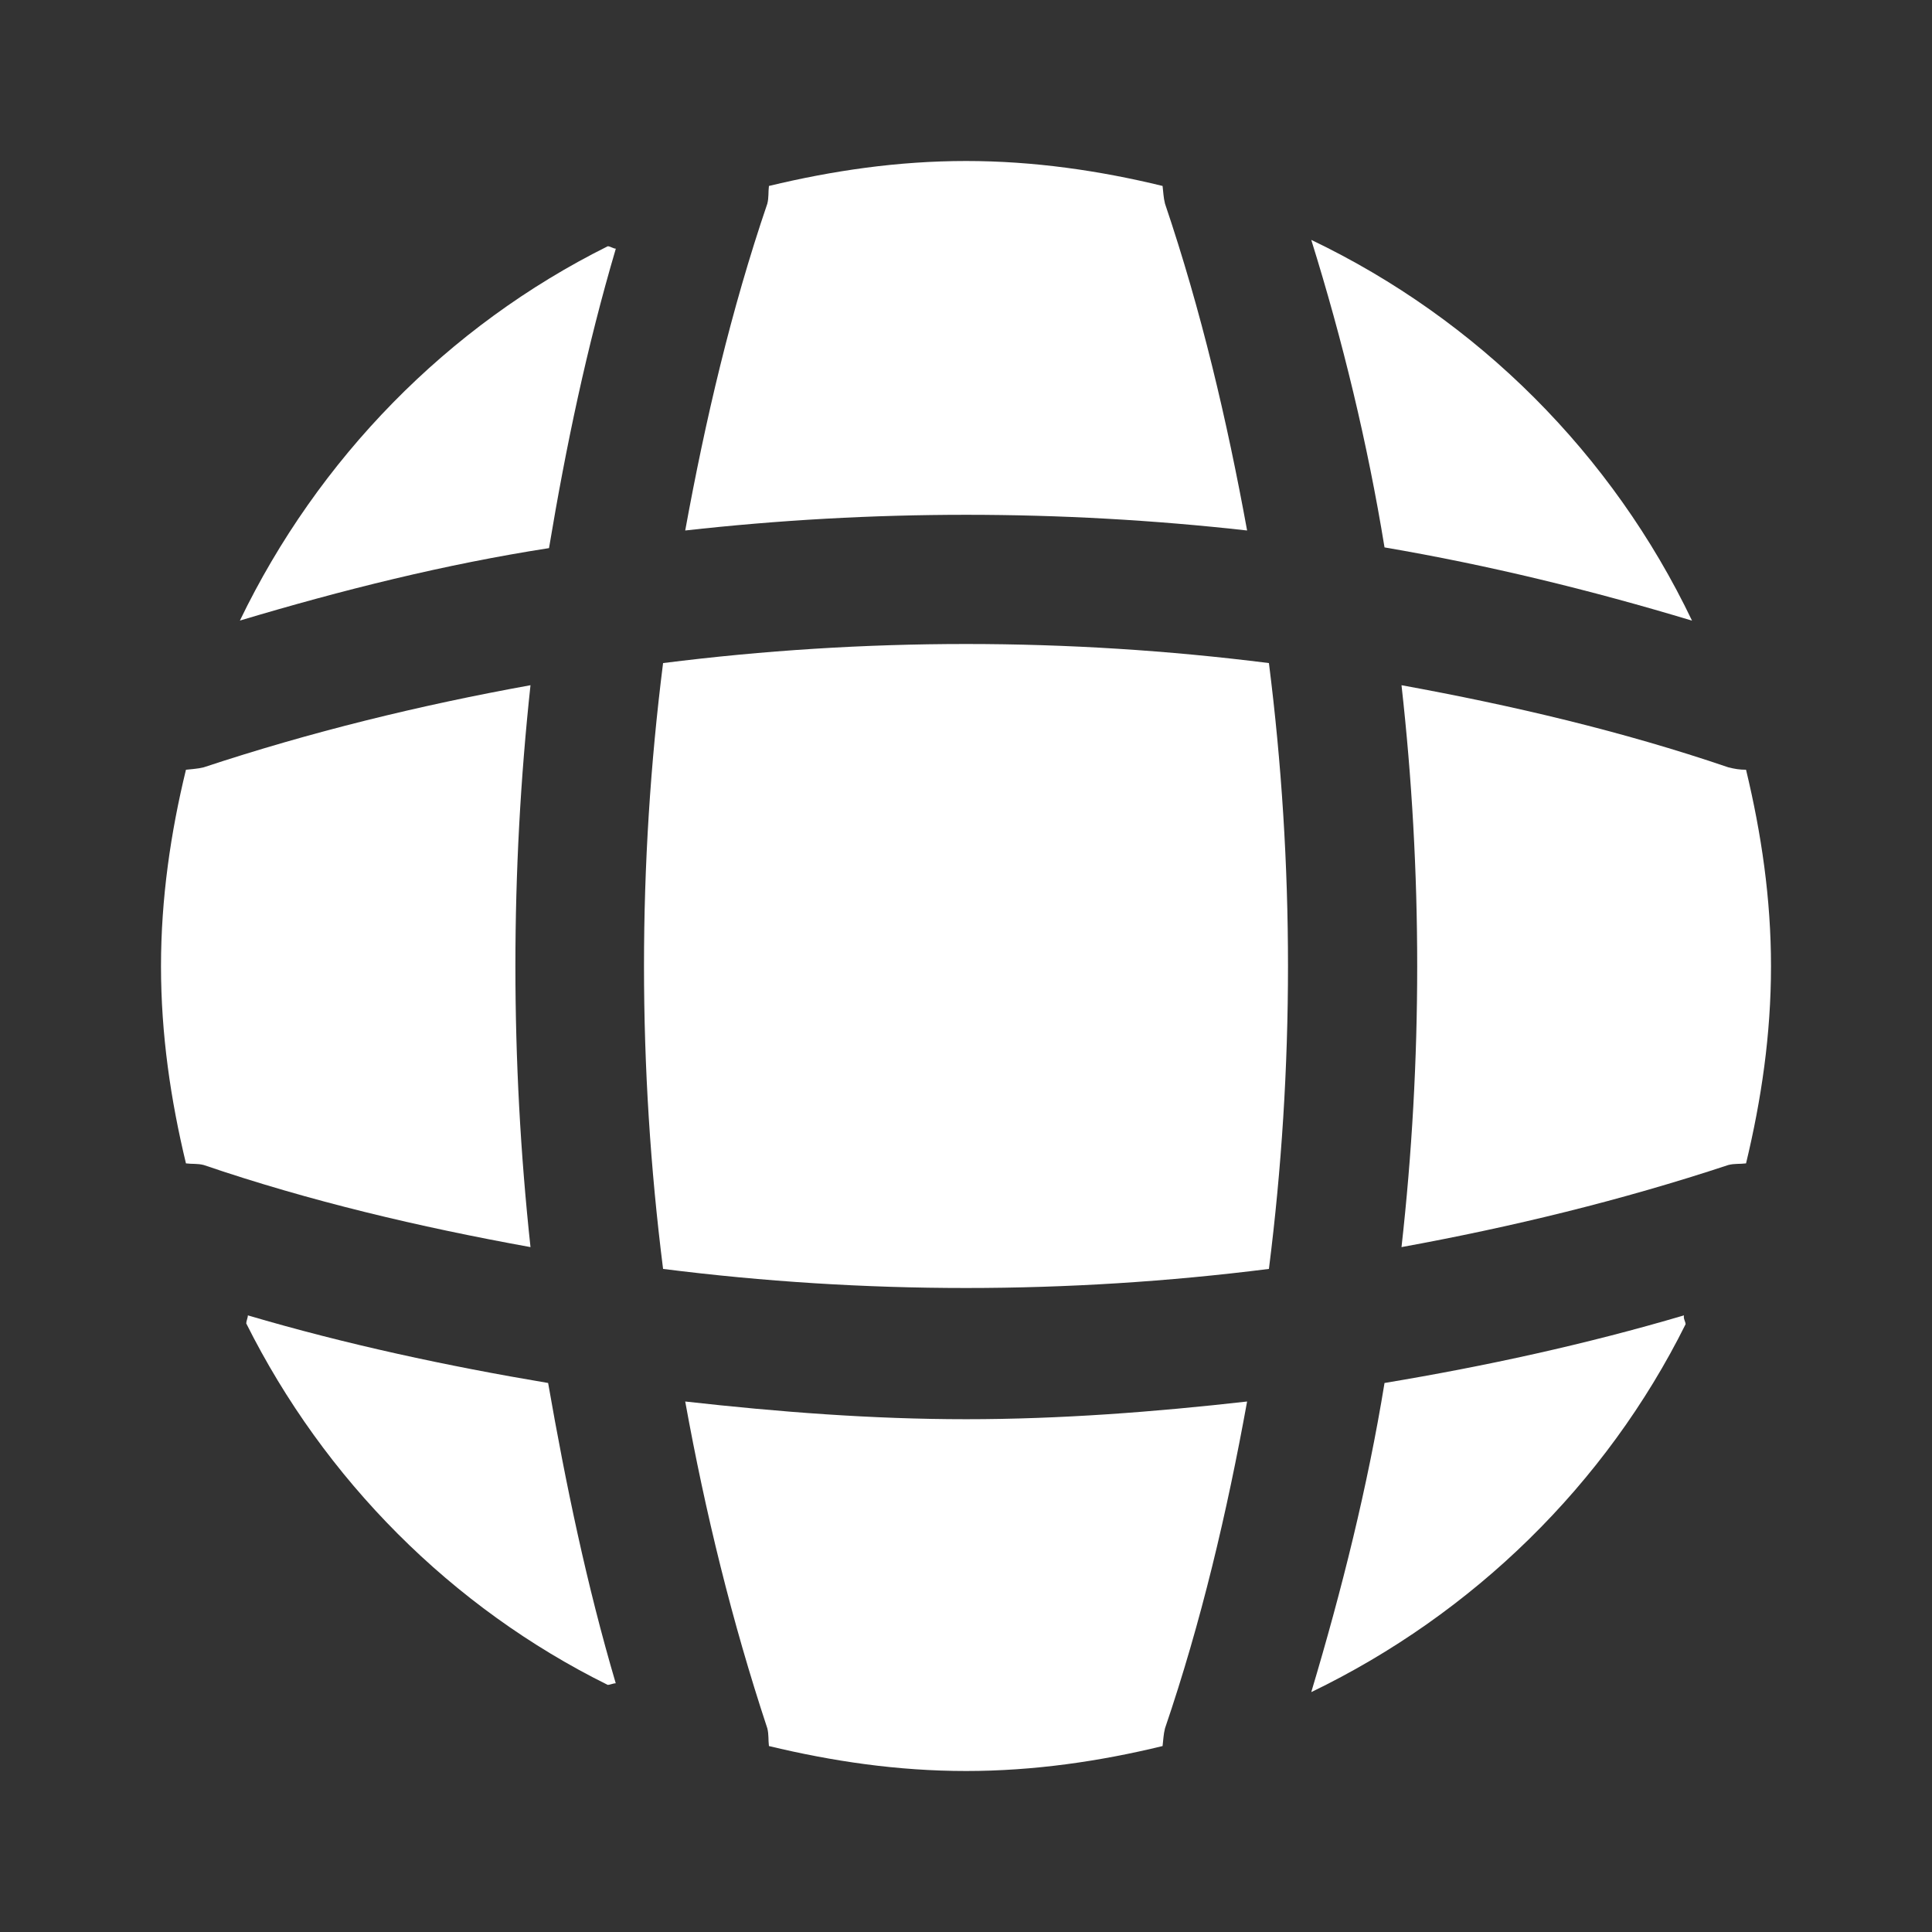
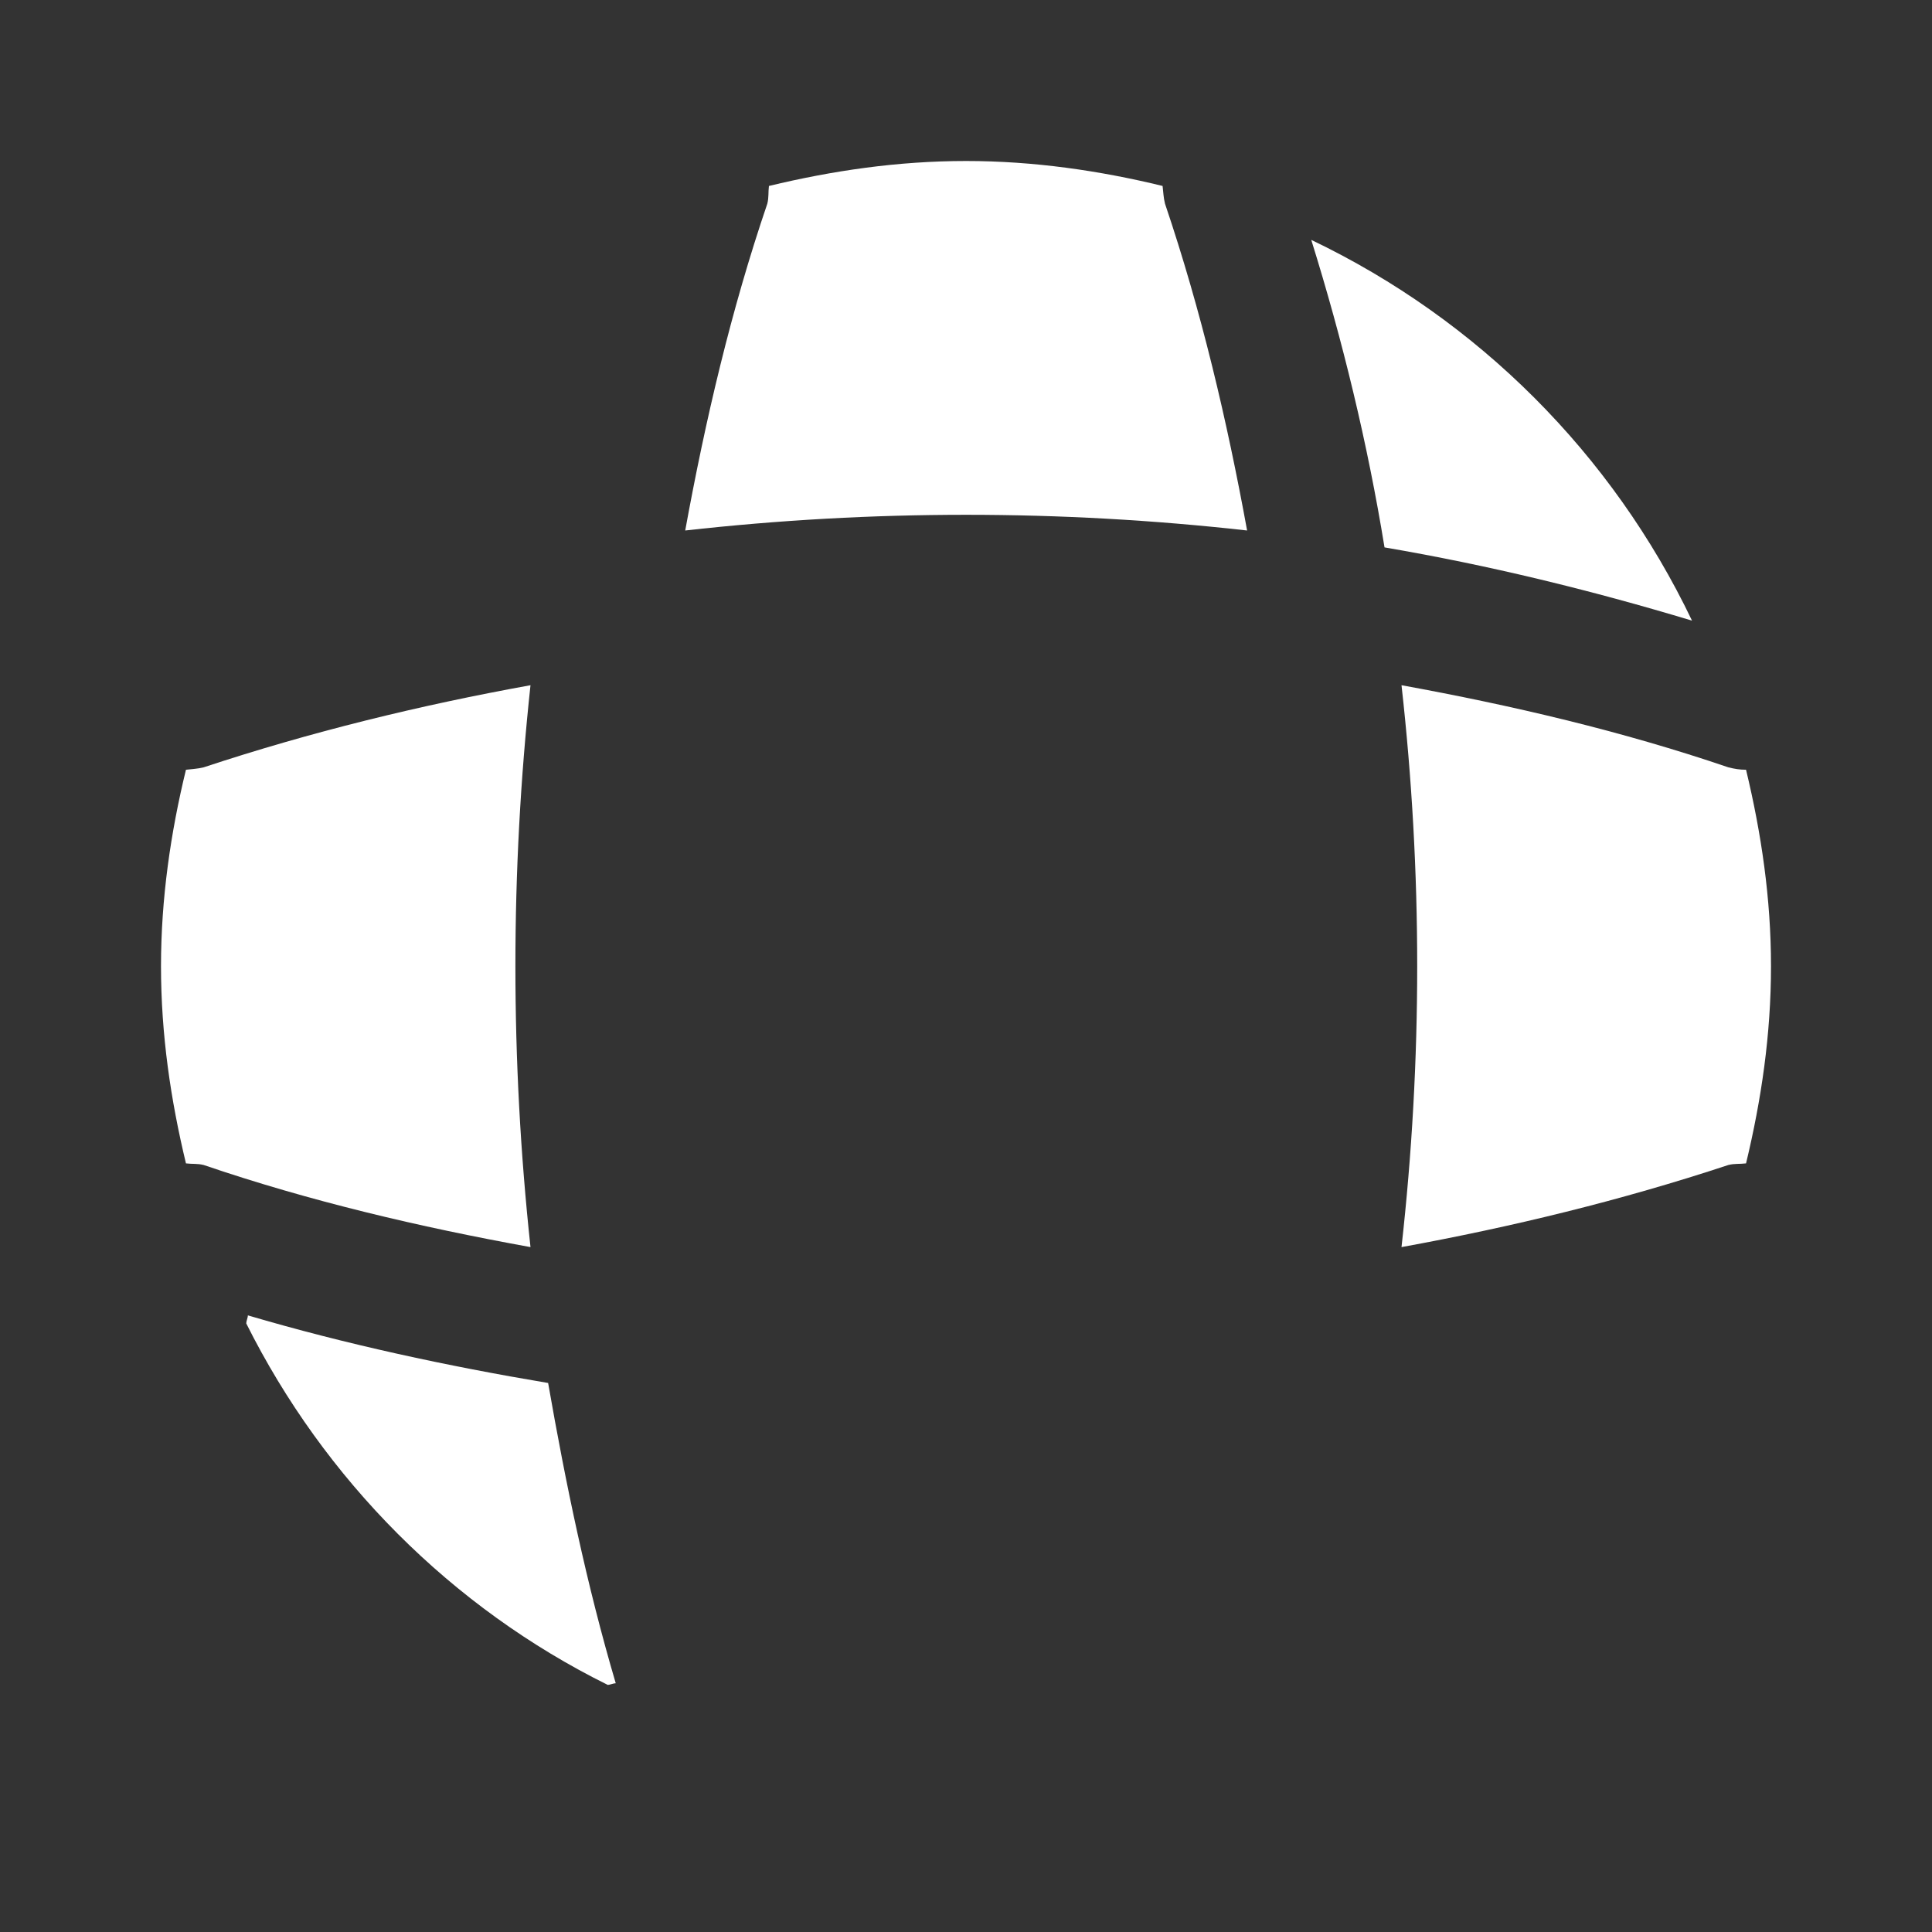
<svg xmlns="http://www.w3.org/2000/svg" width="24px" height="24px" viewBox="0 0 24 24" version="1.1">
  <rect x="0" y="0" width="24" height="24" fill="#333333" stroke="none" />
  <title>vuesax/bold/global</title>
  <g id="New-design" stroke="none" stroke-width="1" fill="none" fill-rule="evenodd">
    <g id="Home-New" transform="translate(-1009, -2404)">
      <g id="Group-3" transform="translate(0, 2209)">
        <g id="Group-26" transform="translate(1009, 48)">
          <g id="Vector" transform="translate(0, 147)">
            <path d="M7.549,20.93 C5.609,19.97 4.029,18.38 3.059,16.44 C3.059,16.41 3.079,16.37 3.079,16.34 C4.299,16.7 5.559,16.97 6.809,17.18 C7.029,18.44 7.289,19.69 7.649,20.91 C7.619,20.91 7.579,20.93 7.549,20.93 Z" fill="#FFFFFF" fill-rule="nonzero" />
-             <path d="M16.289,21.02 C16.669,19.75 16.989,18.47 17.199,17.18 C18.459,16.97 19.699,16.7 20.919,16.34 C20.909,16.38 20.939,16.42 20.939,16.45 C19.949,18.44 18.299,20.05 16.289,21.02 Z" fill="#FFFFFF" fill-rule="nonzero" />
            <path d="M17.199,6.8 C16.989,5.51 16.679,4.23 16.289,2.98 C18.359,3.97 20.029,5.64 21.019,7.71 C19.759,7.33 18.489,7.02 17.199,6.8 Z" fill="#FFFFFF" fill-rule="nonzero" />
-             <path d="M6.82,6.809 C5.53,7.009 4.25,7.329 2.98,7.709 C3.95,5.699 5.56,4.049 7.55,3.059 C7.58,3.059 7.62,3.089 7.65,3.089 C7.29,4.309 7.03,5.549 6.82,6.809 Z" fill="#FFFFFF" fill-rule="nonzero" />
            <path d="M8.512,6.59 C8.762,5.22 9.082,3.85 9.532,2.53 C9.552,2.45 9.542,2.39 9.552,2.31 C10.342,2.12 11.152,2 12.002,2 C12.842,2 13.662,2.12 14.442,2.31 C14.452,2.39 14.452,2.45 14.472,2.53 C14.922,3.86 15.242,5.22 15.492,6.59 C13.172,6.33 10.832,6.33 8.512,6.59 Z" fill="#FFFFFF" fill-rule="nonzero" />
            <path d="M2.53,14.472 C2.45,14.452 2.39,14.462 2.31,14.452 C2.12,13.662 2,12.852 2,12.002 C2,11.162 2.12,10.342 2.31,9.562 C2.39,9.552 2.45,9.552 2.53,9.532 C3.86,9.092 5.21,8.762 6.59,8.512 C6.34,10.832 6.34,13.172 6.59,15.492 C5.21,15.242 3.85,14.922 2.53,14.472 Z" fill="#FFFFFF" fill-rule="nonzero" />
            <path d="M21.69,14.452 C21.61,14.462 21.55,14.452 21.47,14.472 C20.14,14.912 18.78,15.242 17.41,15.492 C17.67,13.172 17.67,10.832 17.41,8.512 C18.78,8.762 20.15,9.082 21.47,9.532 C21.55,9.552 21.61,9.562 21.69,9.562 C21.88,10.352 22,11.162 22,12.002 C22,12.852 21.88,13.662 21.69,14.452 Z" fill="#FFFFFF" fill-rule="nonzero" />
-             <path d="M14.472,21.47 C14.452,21.55 14.452,21.61 14.442,21.69 C13.662,21.88 12.842,22 12.002,22 C11.152,22 10.342,21.88 9.552,21.69 C9.542,21.61 9.552,21.55 9.532,21.47 C9.092,20.14 8.762,18.79 8.512,17.41 C9.672,17.54 10.832,17.63 12.002,17.63 C13.172,17.63 14.342,17.54 15.492,17.41 C15.242,18.79 14.922,20.15 14.472,21.47 Z" fill="#FFFFFF" fill-rule="nonzero" />
-             <path d="M8.237,15.763 C7.921,13.262 7.921,10.738 8.237,8.237 C10.738,7.921 13.262,7.921 15.763,8.237 C16.079,10.738 16.079,13.262 15.763,15.763 C13.262,16.079 10.738,16.079 8.237,15.763 Z" fill="#FFFFFF" fill-rule="nonzero" />
-             <path d="M24,0 L24,24 L0,24 L0,0 L24,0 Z" opacity="0" />
            <path d="M24,0 L24,24 L0,24 L0,0 L24,0 Z" opacity="0" transform="translate(12, 12) rotate(-180) translate(-12, -12) " />
          </g>
        </g>
      </g>
    </g>
  </g>
</svg>